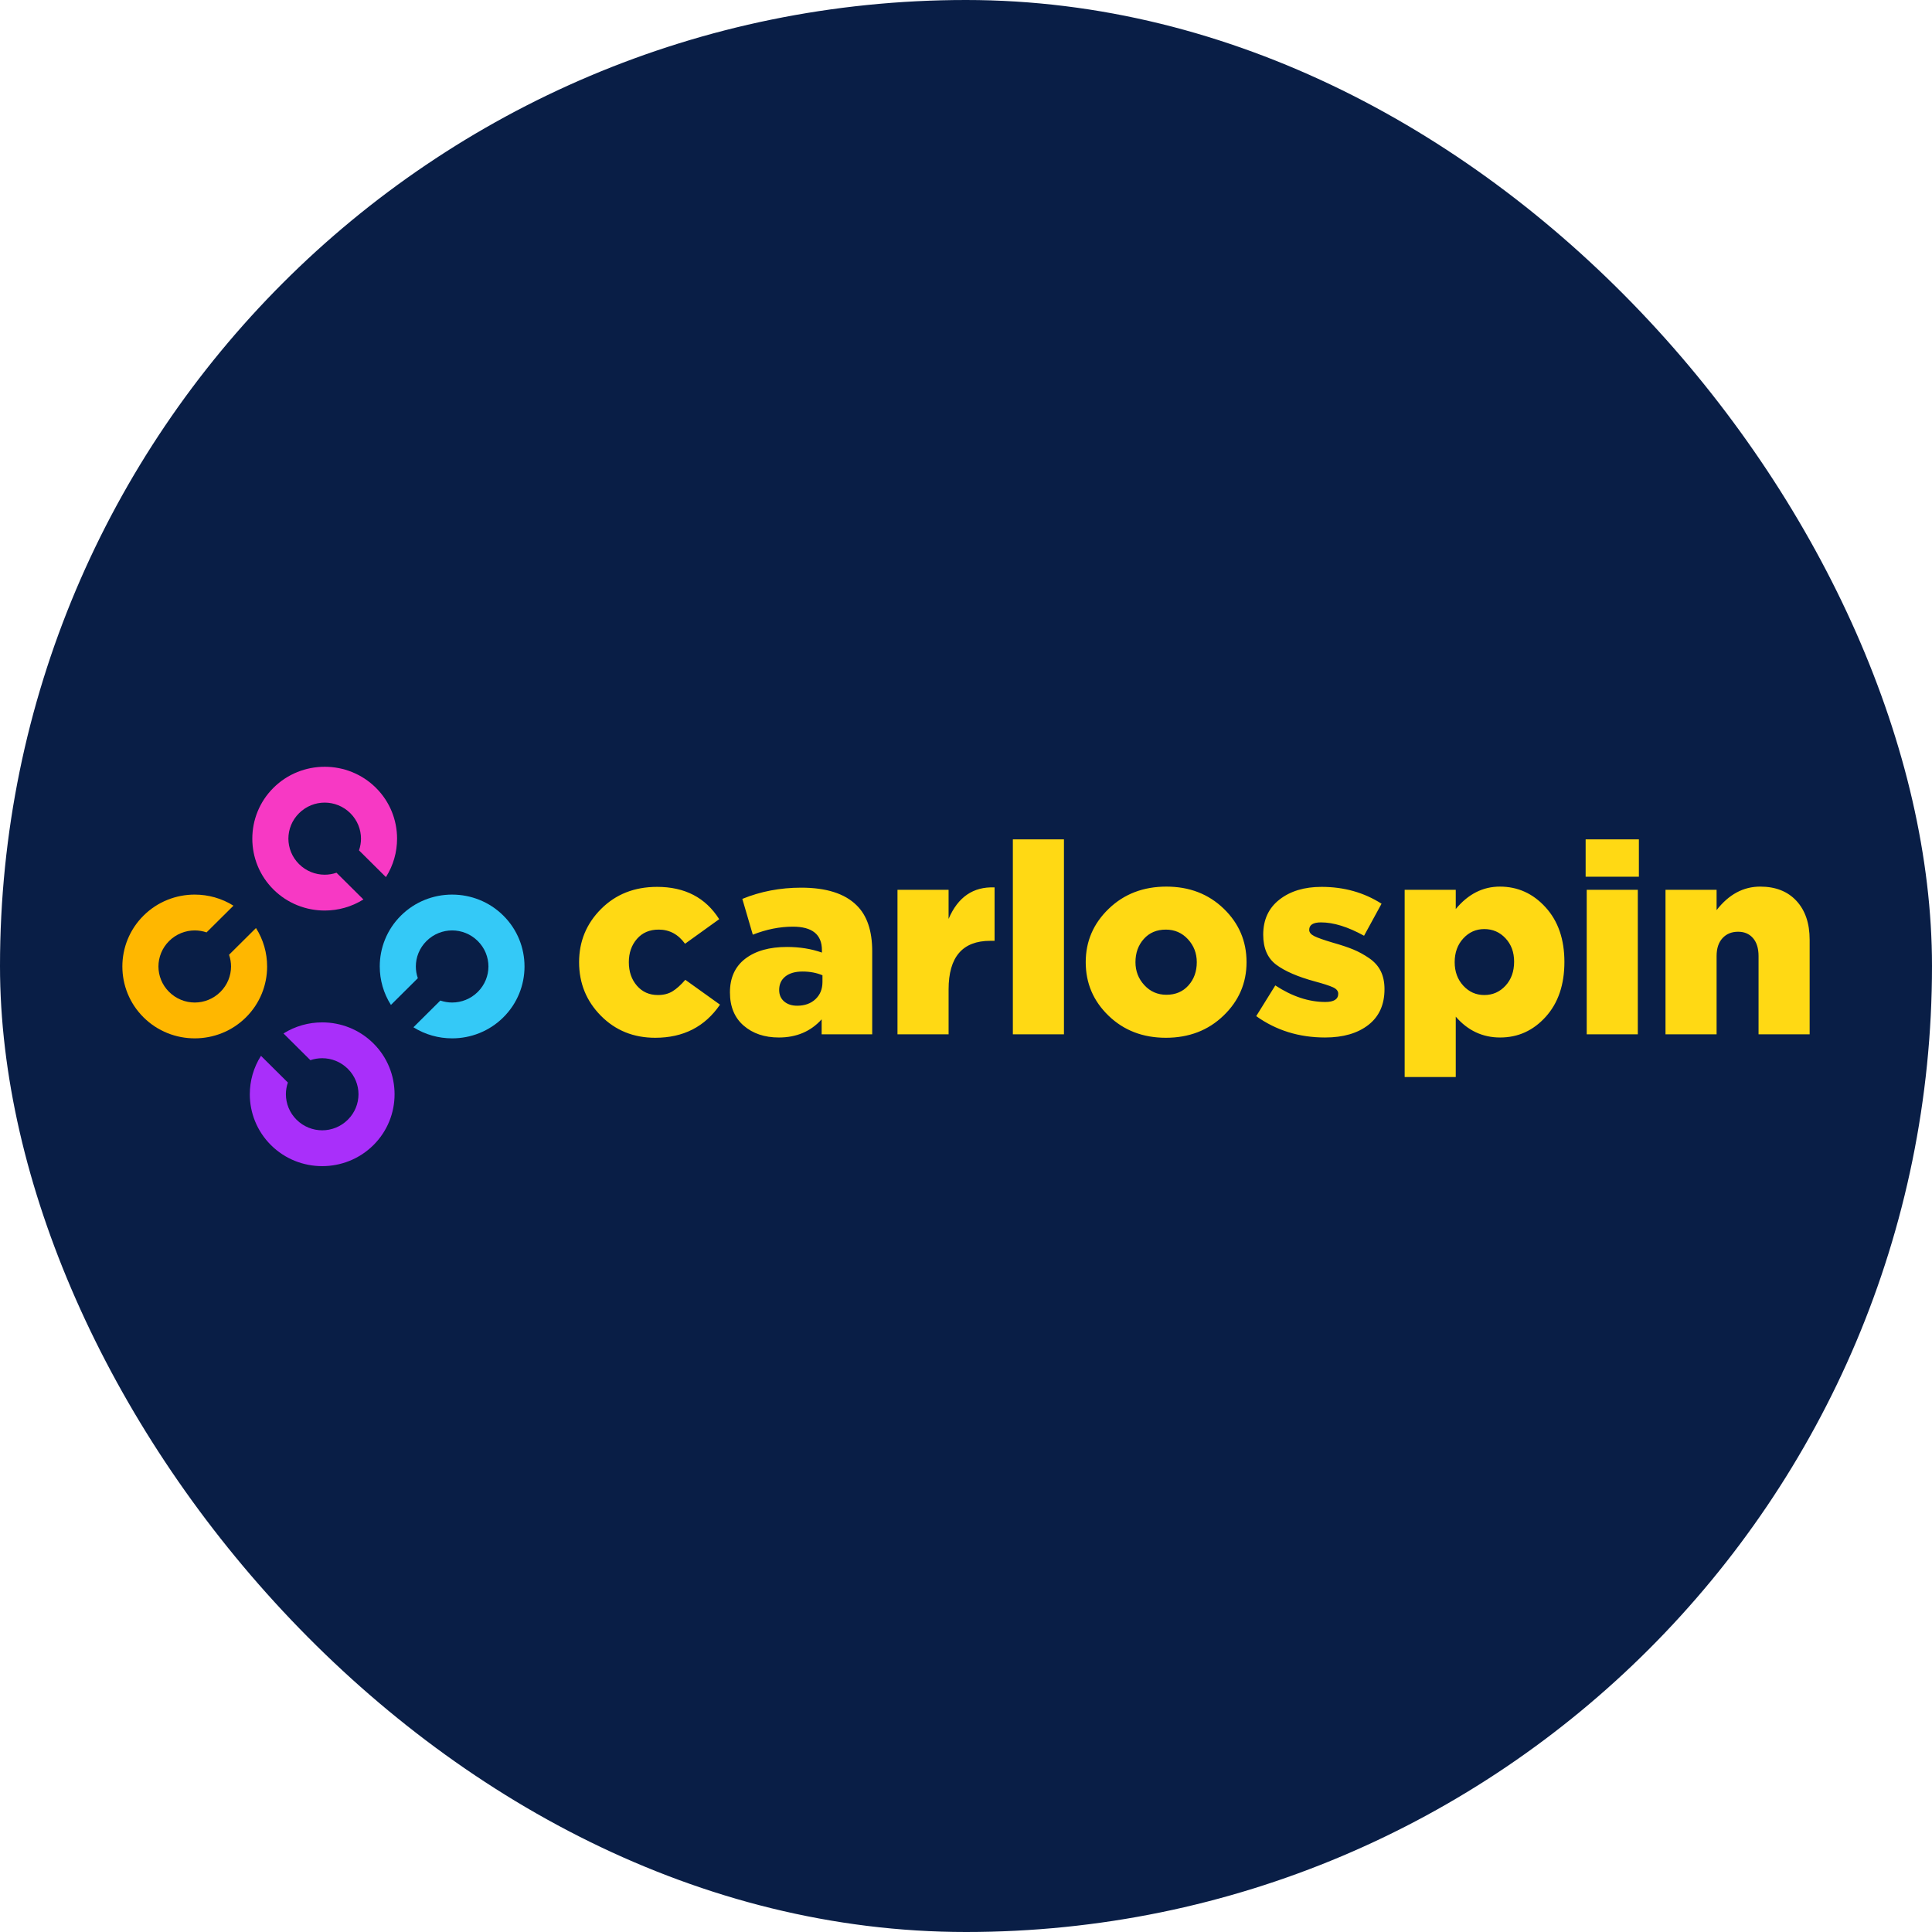
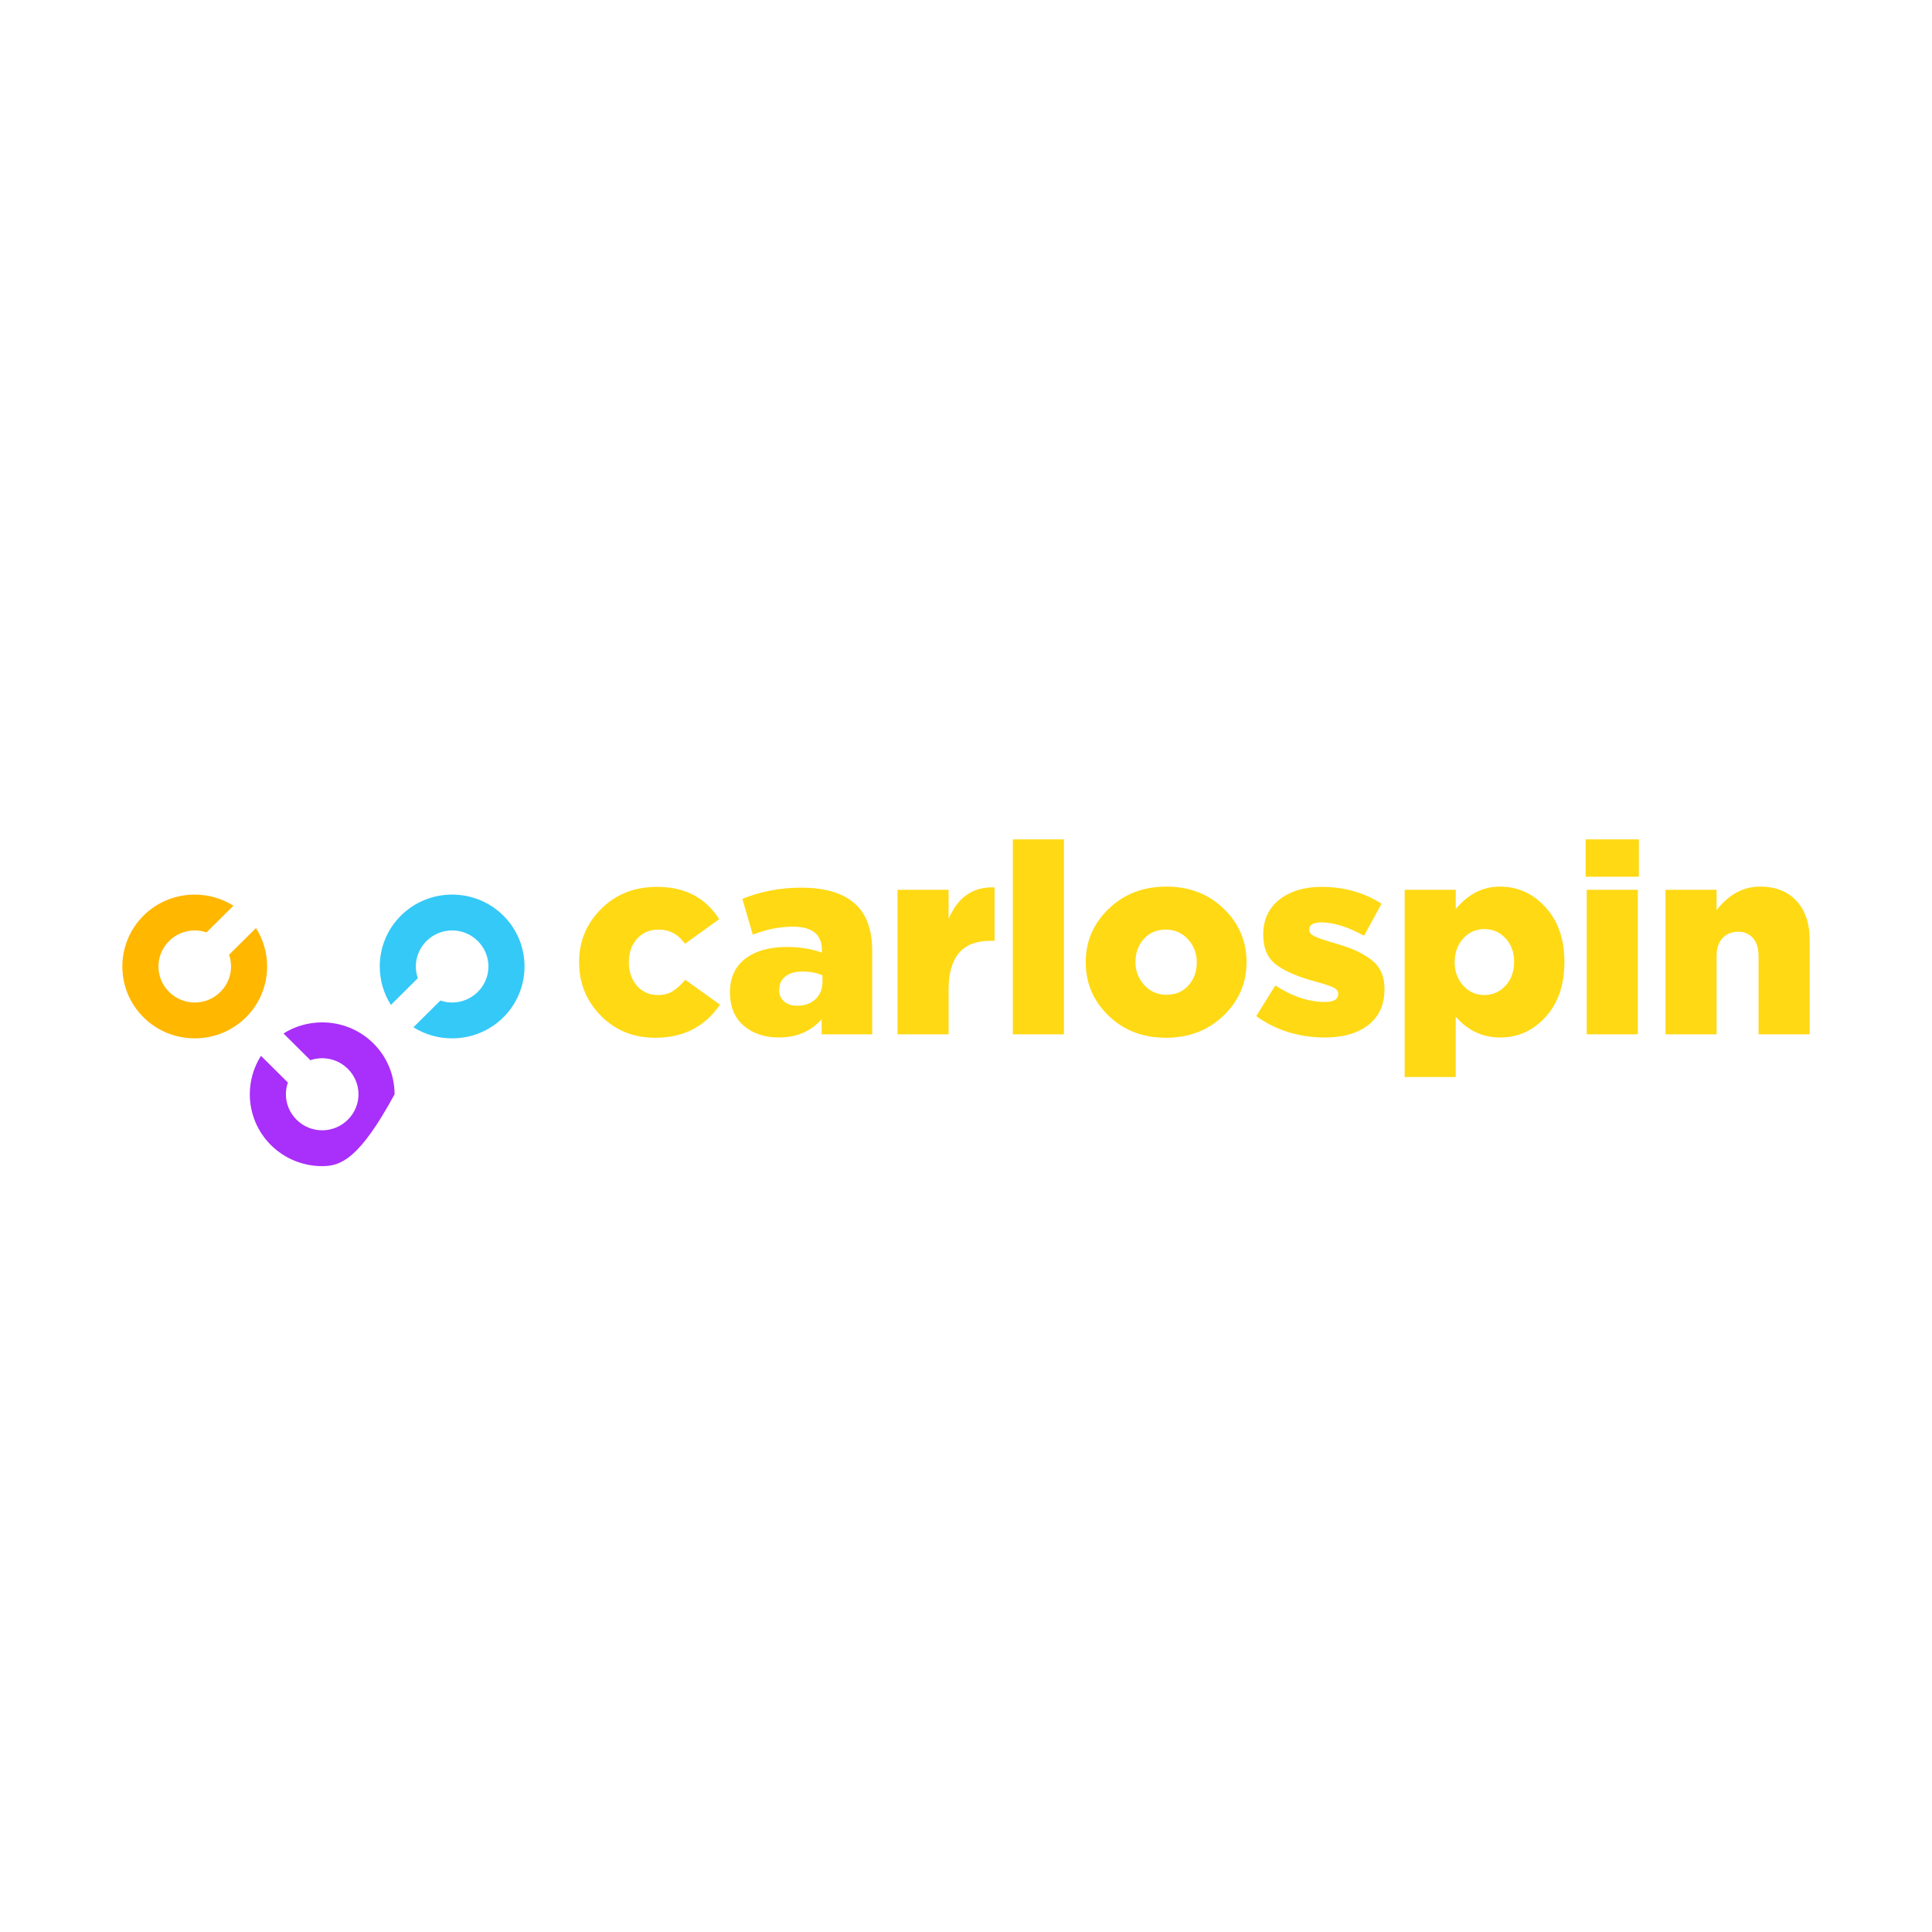
<svg xmlns="http://www.w3.org/2000/svg" width="300" height="300" viewBox="0 0 300 300" fill="none">
-   <rect width="300" height="300" rx="150" fill="#091E46" />
  <path d="M101.738 161.145C98.37 161.145 95.558 160.004 93.303 157.722C91.047 155.442 89.921 152.669 89.921 149.407C89.921 146.173 91.062 143.414 93.345 141.134C95.628 138.853 98.523 137.712 102.03 137.712C106.347 137.712 109.561 139.386 111.677 142.73L106.373 146.546C105.315 145.08 103.952 144.348 102.281 144.348C100.861 144.348 99.734 144.831 98.898 145.8C98.062 146.766 97.645 147.97 97.645 149.407C97.645 150.873 98.062 152.09 98.898 153.058C99.734 154.024 100.819 154.508 102.155 154.508C103.047 154.508 103.804 154.315 104.432 153.928C105.058 153.542 105.718 152.946 106.415 152.144L111.801 156.002C109.463 159.43 106.109 161.145 101.738 161.145ZM120.946 161.102C118.72 161.102 116.896 160.487 115.475 159.258C114.056 158.027 113.345 156.307 113.345 154.095C113.345 151.827 114.139 150.085 115.726 148.868C117.312 147.653 119.47 147.043 122.198 147.043C124.175 147.043 125.986 147.334 127.627 147.916V147.542C127.627 145.108 126.126 143.892 123.117 143.892C121.086 143.892 119.012 144.306 116.896 145.137L115.267 139.579C118.106 138.418 121.155 137.836 124.413 137.836C128.31 137.836 131.176 138.751 133.015 140.575C134.629 142.151 135.436 144.529 135.436 147.707V160.605H127.586V158.283C125.889 160.162 123.674 161.102 120.946 161.102ZM123.785 156.168C124.956 156.168 125.901 155.829 126.626 155.152C127.348 154.474 127.712 153.584 127.712 152.477V151.441C126.793 151.053 125.761 150.859 124.621 150.859C123.48 150.859 122.588 151.115 121.948 151.627C121.308 152.138 120.989 152.836 120.989 153.72C120.989 154.468 121.246 155.061 121.76 155.505C122.275 155.946 122.95 156.168 123.785 156.168ZM139.361 160.605V138.169H147.296V142.691C148.743 139.288 151.124 137.658 154.437 137.796V146.09H153.769C149.455 146.09 147.297 148.605 147.297 153.637V160.605H139.361ZM157.276 160.605V130.332H165.21V160.605H157.276ZM181.035 161.145C177.472 161.145 174.506 160.004 172.139 157.722C169.773 155.442 168.59 152.669 168.59 149.407C168.59 146.173 169.779 143.408 172.16 141.115C174.54 138.819 177.526 137.672 181.118 137.672C184.681 137.672 187.647 138.813 190.013 141.092C192.38 143.374 193.563 146.145 193.563 149.407C193.563 152.643 192.372 155.408 189.991 157.701C187.611 159.997 184.624 161.145 181.035 161.145ZM181.118 154.468C182.536 154.468 183.68 153.983 184.541 153.016C185.406 152.048 185.836 150.844 185.836 149.407C185.836 148.026 185.378 146.837 184.459 145.84C183.54 144.845 182.397 144.349 181.035 144.349C179.613 144.349 178.473 144.832 177.61 145.8C176.747 146.766 176.314 147.97 176.314 149.408C176.314 150.791 176.775 151.98 177.694 152.974C178.612 153.971 179.753 154.468 181.118 154.468ZM205.755 161.102C201.717 161.102 198.154 159.997 195.065 157.784L198.028 153.016C200.647 154.731 203.235 155.586 205.797 155.586C207.134 155.586 207.8 155.159 207.8 154.301C207.8 153.886 207.53 153.555 206.987 153.307C206.443 153.058 205.504 152.753 204.168 152.394C201.523 151.674 199.527 150.81 198.176 149.802C196.825 148.793 196.151 147.237 196.151 145.136C196.151 142.814 196.992 140.996 198.677 139.683C200.36 138.369 202.539 137.712 205.212 137.712C208.693 137.712 211.796 138.584 214.526 140.327L211.81 145.303C209.305 143.92 207.077 143.228 205.129 143.228C203.904 143.228 203.292 143.615 203.292 144.39C203.292 144.777 203.557 145.102 204.085 145.365C204.615 145.627 205.573 145.966 206.967 146.379C208.247 146.74 209.305 147.091 210.14 147.438C210.974 147.782 211.796 148.232 212.604 148.785C213.411 149.338 214.009 150.008 214.401 150.796C214.791 151.584 214.984 152.518 214.984 153.595C214.984 156.001 214.148 157.853 212.479 159.152C210.809 160.451 208.567 161.102 205.755 161.102ZM218.115 167.24V138.169H226.049V141.155C227.97 138.833 230.253 137.672 232.898 137.672C235.682 137.672 238.049 138.743 239.996 140.886C241.947 143.027 242.92 145.854 242.92 149.367C242.92 152.906 241.953 155.747 240.019 157.888C238.083 160.032 235.725 161.102 232.94 161.102C230.21 161.102 227.915 160.023 226.049 157.868V167.239L218.115 167.24ZM230.476 154.508C231.784 154.508 232.884 154.024 233.774 153.058C234.667 152.09 235.111 150.844 235.111 149.325C235.111 147.859 234.667 146.65 233.774 145.695C232.884 144.742 231.784 144.266 230.476 144.266C229.195 144.266 228.109 144.749 227.219 145.716C226.328 146.684 225.882 147.915 225.882 149.407C225.882 150.873 226.328 152.09 227.219 153.058C228.109 154.024 229.195 154.508 230.476 154.508ZM246.385 160.605V138.169H254.319V160.605H246.385ZM246.217 136.136V130.332H254.485V136.136H246.217ZM258.618 160.605V138.169H266.552V141.321C268.446 138.887 270.699 137.672 273.318 137.672C275.712 137.672 277.589 138.412 278.955 139.89C280.319 141.369 281.001 143.38 281.001 145.925V160.606H273.067V148.455C273.067 147.266 272.781 146.34 272.211 145.676C271.64 145.013 270.867 144.68 269.893 144.68C268.89 144.68 268.082 145.012 267.47 145.676C266.859 146.34 266.552 147.266 266.552 148.455V160.606L258.618 160.605Z" fill="#FFD914" />
  <path d="M22.288 142.176C24.478 140.001 27.354 138.913 30.233 138.911L30.247 138.912C32.337 138.913 34.425 139.487 36.251 140.633L32.072 144.782C31.48 144.579 30.86 144.476 30.24 144.475C28.803 144.478 27.363 145.026 26.259 146.122C25.157 147.216 24.606 148.648 24.603 150.075C24.605 151.5 25.156 152.932 26.26 154.026C27.363 155.122 28.803 155.669 30.239 155.672C31.677 155.67 33.117 155.122 34.22 154.026C35.323 152.932 35.875 151.5 35.877 150.075C35.876 149.459 35.773 148.844 35.568 148.254L39.747 144.104C40.902 145.917 41.479 147.991 41.478 150.066L41.479 150.082C41.478 152.94 40.383 155.797 38.193 157.971C36.003 160.146 33.126 161.234 30.247 161.235L30.232 161.234C27.354 161.235 24.478 160.146 22.288 157.972C20.097 155.798 19.002 152.94 19.001 150.082L19 150.066C19.002 147.208 20.098 144.351 22.288 142.176Z" fill="#FFB700" />
-   <path d="M42.078 177.815C39.888 175.639 38.792 172.783 38.79 169.925L38.791 169.91C38.792 167.835 39.37 165.761 40.524 163.948L44.703 168.097C44.498 168.686 44.394 169.302 44.393 169.917C44.396 171.344 44.948 172.775 46.051 173.87C47.153 174.965 48.594 175.512 50.031 175.515C51.467 175.513 52.908 174.965 54.01 173.869C55.113 172.774 55.664 171.344 55.667 169.917C55.665 168.489 55.113 167.059 54.01 165.964C52.908 164.869 51.467 164.32 50.031 164.318C49.412 164.32 48.792 164.422 48.198 164.625L44.019 160.475C45.846 159.329 47.933 158.755 50.022 158.756L50.039 158.755C52.916 158.756 55.793 159.843 57.983 162.019C60.172 164.193 61.268 167.051 61.269 169.909L61.268 169.924C61.269 172.783 60.172 175.639 57.983 177.814C55.793 179.989 52.916 181.077 50.039 181.078L50.022 181.078C47.144 181.076 44.268 179.99 42.078 177.815Z" fill="#A92FFA" />
-   <path d="M42.465 138.123C44.656 140.299 47.532 141.386 50.41 141.388L50.425 141.388C52.514 141.387 54.603 140.813 56.429 139.667L52.25 135.517C51.657 135.72 51.037 135.824 50.417 135.824C48.981 135.822 47.541 135.274 46.437 134.178C45.335 133.083 44.784 131.652 44.781 130.225C44.783 128.799 45.334 127.368 46.438 126.273C47.541 125.178 48.98 124.63 50.417 124.628C51.855 124.63 53.295 125.178 54.398 126.273C55.5 127.368 56.053 128.799 56.056 130.225C56.054 130.84 55.951 131.456 55.746 132.045L59.925 136.195C61.08 134.382 61.657 132.308 61.656 130.234L61.657 130.218C61.656 127.36 60.561 124.502 58.37 122.328C56.181 120.154 53.304 119.065 50.425 119.064L50.41 119.065C47.532 119.064 44.656 120.154 42.465 122.328C40.275 124.502 39.179 127.36 39.179 130.218L39.178 130.234C39.18 133.092 40.275 135.949 42.465 138.123Z" fill="#F739C4" />
+   <path d="M42.078 177.815C39.888 175.639 38.792 172.783 38.79 169.925L38.791 169.91C38.792 167.835 39.37 165.761 40.524 163.948L44.703 168.097C44.498 168.686 44.394 169.302 44.393 169.917C44.396 171.344 44.948 172.775 46.051 173.87C47.153 174.965 48.594 175.512 50.031 175.515C51.467 175.513 52.908 174.965 54.01 173.869C55.113 172.774 55.664 171.344 55.667 169.917C55.665 168.489 55.113 167.059 54.01 165.964C52.908 164.869 51.467 164.32 50.031 164.318C49.412 164.32 48.792 164.422 48.198 164.625L44.019 160.475C45.846 159.329 47.933 158.755 50.022 158.756L50.039 158.755C52.916 158.756 55.793 159.843 57.983 162.019C60.172 164.193 61.268 167.051 61.269 169.909L61.268 169.924C55.793 179.989 52.916 181.077 50.039 181.078L50.022 181.078C47.144 181.076 44.268 179.99 42.078 177.815Z" fill="#A92FFA" />
  <path d="M62.256 142.175C60.065 144.351 58.97 147.208 58.968 150.066L58.969 150.08C58.97 152.155 59.548 154.23 60.702 156.043L64.881 151.893C64.676 151.304 64.572 150.689 64.571 150.073C64.574 148.646 65.125 147.216 66.229 146.12C67.331 145.025 68.772 144.478 70.209 144.475C71.645 144.477 73.085 145.025 74.188 146.121C75.291 147.216 75.842 148.646 75.845 150.073C75.843 151.5 75.291 152.93 74.188 154.026C73.085 155.121 71.644 155.669 70.209 155.671C69.589 155.67 68.97 155.568 68.376 155.364L64.197 159.514C66.023 160.661 68.111 161.235 70.2 161.234L70.217 161.235C73.094 161.233 75.971 160.146 78.16 157.971C80.35 155.796 81.446 152.939 81.447 150.08L81.446 150.066C81.447 147.207 80.35 144.351 78.16 142.176C75.971 140 73.094 138.913 70.217 138.912L70.2 138.911C67.322 138.913 64.445 140.001 62.256 142.175Z" fill="#34C9F7" />
</svg>